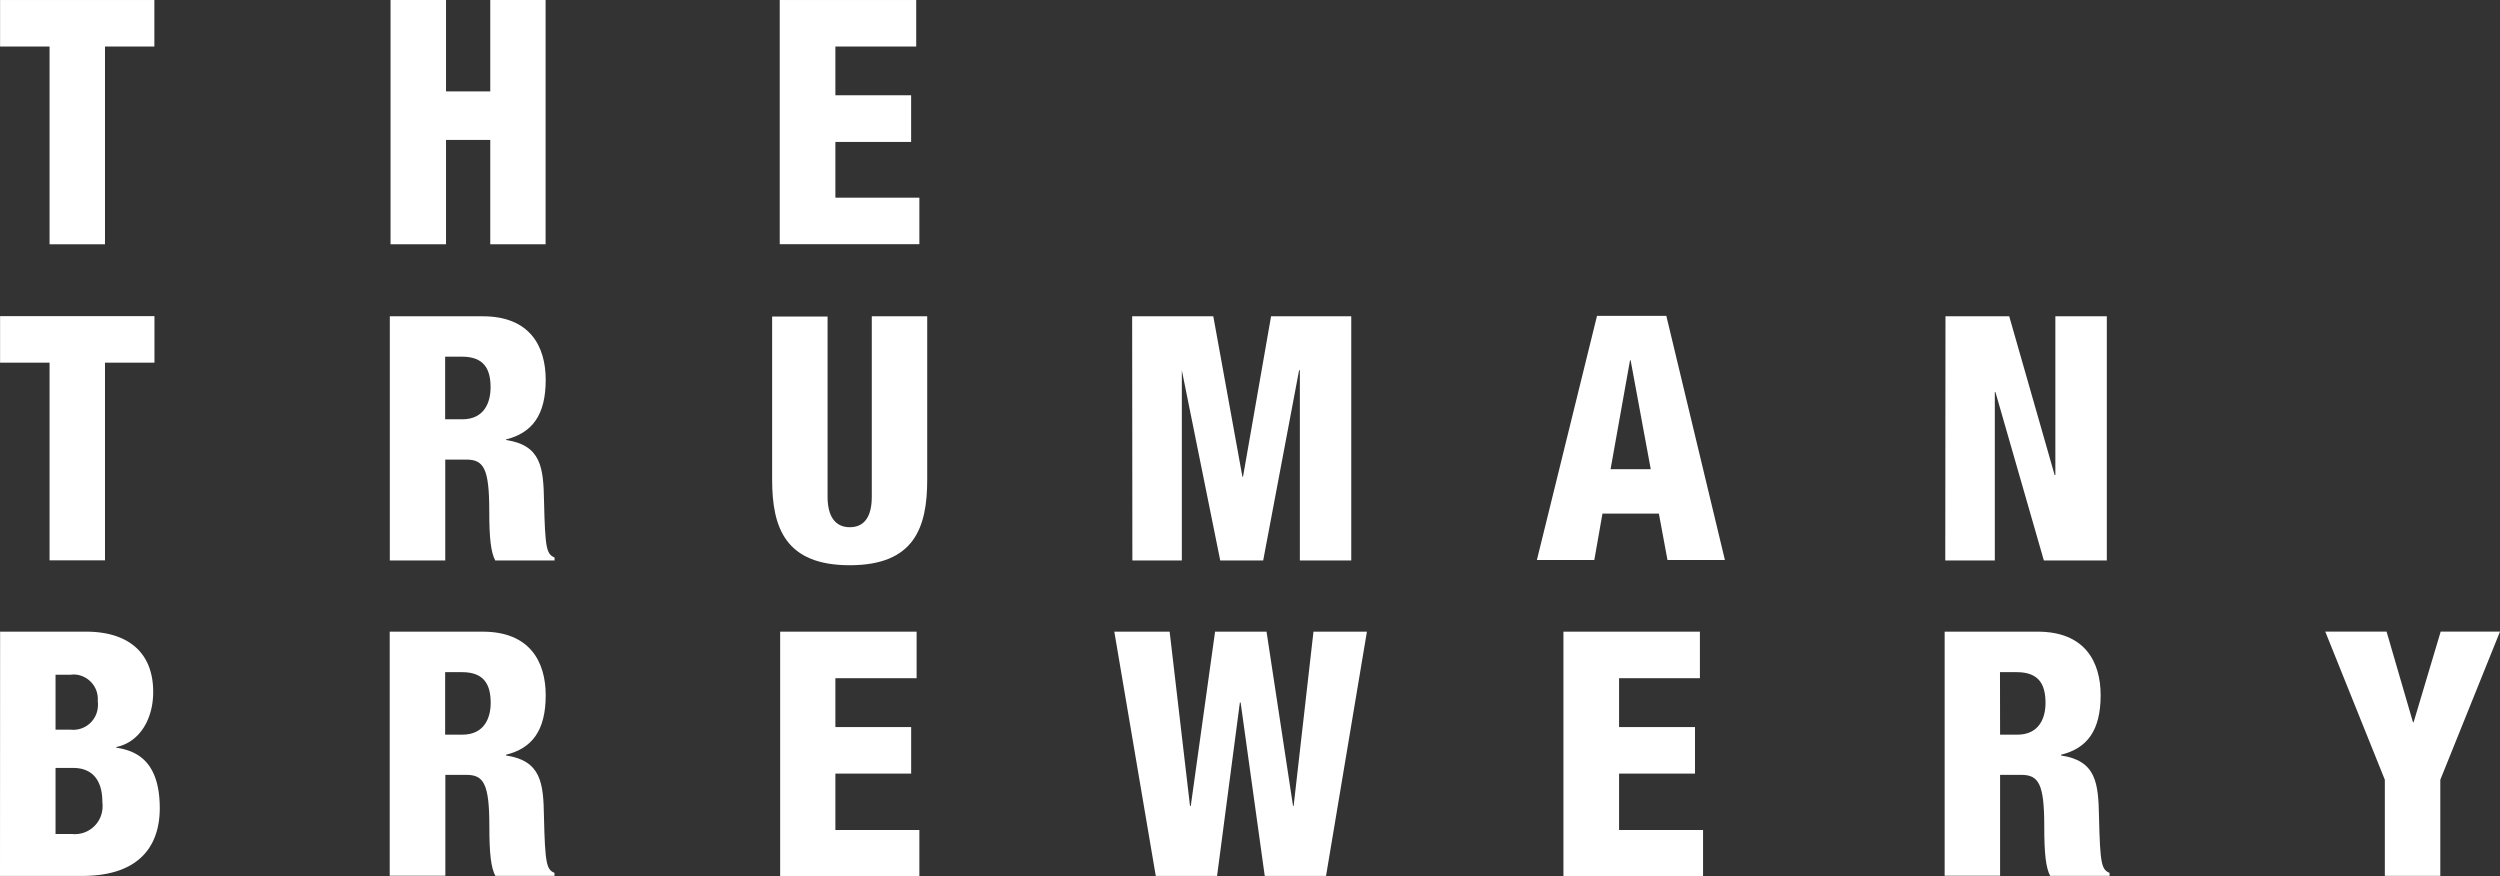
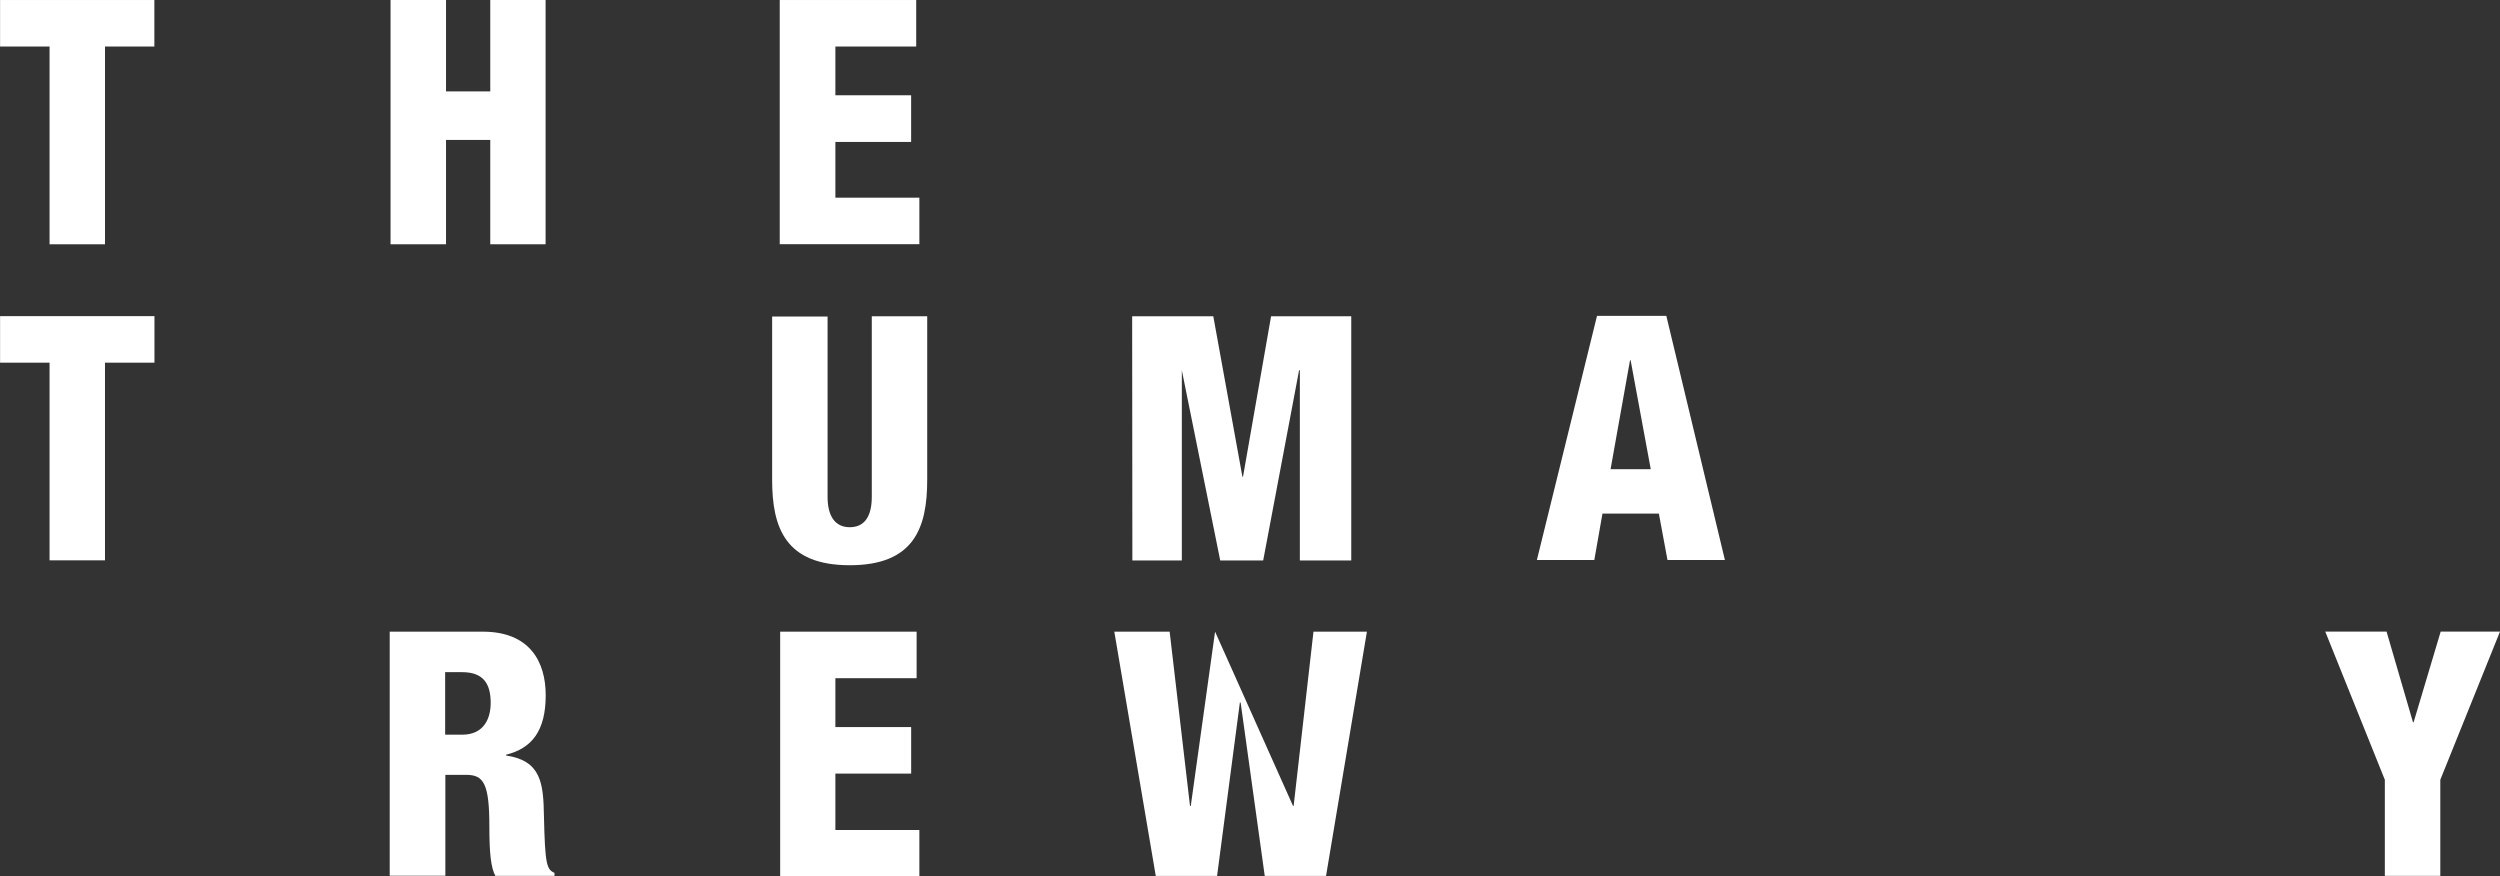
<svg xmlns="http://www.w3.org/2000/svg" width="356" height="124.796" viewBox="0 0 356 124.796">
  <rect x="0" y="0" width="356" height="124.796" fill="#333333" stroke="none" />
  <defs>
    <clipPath id="clip-path">
      <rect id="Rectangle_298" data-name="Rectangle 298" width="356" height="124.796" fill="#fff" />
    </clipPath>
  </defs>
  <g id="Group_198" data-name="Group 198" transform="translate(0 0)">
    <path id="Path_732" data-name="Path 732" d="M0,0V6.623H7.046V34.784H14.94V6.623h7.03V0Z" transform="translate(0.011 0.002)" fill="#fff" />
    <path id="Path_733" data-name="Path 733" d="M21.862,0V13.013h-6.3V0h-7.9V34.784h7.9V19.927h6.3V34.784h7.879V0Z" transform="translate(47.952 0.002)" fill="#fff" />
    <path id="Path_734" data-name="Path 734" d="M15.29,0V34.77H35.173V28.147H23.213V20.21H34V13.565H23.213V6.623h11.51V0Z" transform="translate(95.745 0.002)" fill="#fff" />
    <path id="Path_735" data-name="Path 735" d="M0,6.2v6.623H7.046V40.969H14.94V12.822h7.044V6.2Z" transform="translate(0.011 38.821)" fill="#fff" />
    <g id="Group_116" data-name="Group 116" transform="translate(0 0)">
      <g id="Group_115" data-name="Group 115" clip-path="url(#clip-path)">
-         <path id="Path_736" data-name="Path 736" d="M7.644,6.2H20.875c6.725,0,8.968,4.277,8.968,9.056,0,5.069-1.968,7.552-5.65,8.482v.08c5.04.741,5.323,4,5.41,8.685.153,6.884.378,7.552,1.5,8.046v.421H22.654c-.61-1.169-.85-3.1-.85-7.059,0-6.049-.792-7.305-3.275-7.305H15.538V40.972H7.644Zm7.879,14.669h2.44c3.2,0,4.03-2.5,4.03-4.546,0-2.622-.937-4.372-4.081-4.372H15.523Z" transform="translate(47.866 38.839)" fill="#fff" />
        <path id="Path_737" data-name="Path 737" d="M37.224,29.5c0,6.826-1.866,12.156-11.031,12.156S15.141,36.309,15.141,29.5V6.237h7.894V31.915c0,2.716,1.046,4.328,3.159,4.328s3.137-1.554,3.137-4.328V6.2h7.894Z" transform="translate(94.811 38.833)" fill="#fff" />
        <path id="Path_738" data-name="Path 738" d="M22.2,6.2H33.754L37.9,29.048h.087L41.982,6.2H53.4v34.77h-7.32V13.892h-.109l-5.112,27.08H34.742l-5.468-27.08v27.08H22.23Z" transform="translate(139.019 38.837)" fill="#fff" />
        <path id="Path_739" data-name="Path 739" d="M38.7,6.193h9.869l8.344,34.77H48.735l-1.227-6.608H39.476l-1.162,6.608H30.137Zm4.786,6.325H43.4L40.63,28.03h5.722Z" transform="translate(188.715 38.783)" fill="#fff" />
-         <path id="Path_740" data-name="Path 740" d="M38.174,6.2h9.077l6.47,22.614h.1V6.2h7.327v34.77H52.183L45.291,17.007H45.2V40.972H38.145Z" transform="translate(238.862 38.837)" fill="#fff" />
-         <path id="Path_741" data-name="Path 741" d="M.015,12.386H12.273c5.73,0,9.542,2.76,9.542,8.576,0,4.045-2.07,7.211-5.265,7.85V28.9c2.5.407,6.2,1.554,6.2,8.642,0,4.081-1.728,9.629-11.089,9.629H0ZM7.908,26.343h2.15a3.514,3.514,0,0,0,3.871-3.166,3.983,3.983,0,0,0-.007-.93,3.5,3.5,0,0,0-3.188-3.754,2.98,2.98,0,0,0-.625.022h-2.2Zm0,14.858H10.3a3.941,3.941,0,0,0,4.292-3.6,4.559,4.559,0,0,0-.015-.944c0-3.413-1.685-4.865-4.139-4.865H7.908Z" transform="translate(0 77.563)" fill="#fff" />
        <path id="Path_742" data-name="Path 742" d="M7.642,12.386H20.888c6.71,0,8.968,4.292,8.968,9.056,0,5.083-1.99,7.567-5.65,8.467v.109c5.025.741,5.323,3.987,5.4,8.671.153,6.87.392,7.567,1.5,8.046v.421H22.681c-.61-1.169-.85-3.1-.85-7.059,0-6.049-.806-7.32-3.275-7.32H15.565V47.141H7.642Zm7.894,14.669h2.44c3.2,0,4.045-2.484,4.045-4.51,0-2.643-.951-4.393-4.074-4.393H15.536Z" transform="translate(47.853 77.563)" fill="#fff" />
        <path id="Path_743" data-name="Path 743" d="M15.3,12.386H34.731v6.623H23.163v6.964H33.954V32.6H23.163v8.032h11.96v6.6H15.3Z" transform="translate(95.795 77.563)" fill="#fff" />
-         <path id="Path_744" data-name="Path 744" d="M21.851,12.386H29.73l2.9,24.814h.109L36.2,12.386h7.327L47.3,37.2h.087l2.825-24.814h7.61L52,47.171H43.273L39.839,22.48H39.73l-3.246,24.69H27.755Z" transform="translate(136.827 77.563)" fill="#fff" />
-         <path id="Path_745" data-name="Path 745" d="M30.658,12.386H50.091v6.623H38.58v6.964H49.393V32.6H38.58v8.032h11.96v6.6H30.658Z" transform="translate(191.975 77.563)" fill="#fff" />
-         <path id="Path_746" data-name="Path 746" d="M38.133,12.386H51.379c6.725,0,8.968,4.292,8.968,9.056,0,5.083-1.968,7.567-5.635,8.467v.109c5.025.741,5.308,3.987,5.4,8.671.152,6.87.378,7.567,1.5,8.046v.421h-8.46c-.6-1.169-.835-3.1-.835-7.059,0-6.049-.792-7.32-3.29-7.32H46.027V47.141H38.133Zm7.894,14.669h2.44c3.2,0,4.03-2.484,4.03-4.51,0-2.643-.937-4.393-4.1-4.393H46.012Z" transform="translate(238.785 77.563)" fill="#fff" />
+         <path id="Path_744" data-name="Path 744" d="M21.851,12.386H29.73l2.9,24.814h.109L36.2,12.386L47.3,37.2h.087l2.825-24.814h7.61L52,47.171H43.273L39.839,22.48H39.73l-3.246,24.69H27.755Z" transform="translate(136.827 77.563)" fill="#fff" />
        <path id="Path_747" data-name="Path 747" d="M54.085,33.487,45.6,12.384h8.729L58.094,25.3h.087l3.856-12.912h8.446l-8.5,21.1V47.169H54.085Z" transform="translate(285.516 77.553)" fill="#fff" />
      </g>
    </g>
  </g>
</svg>